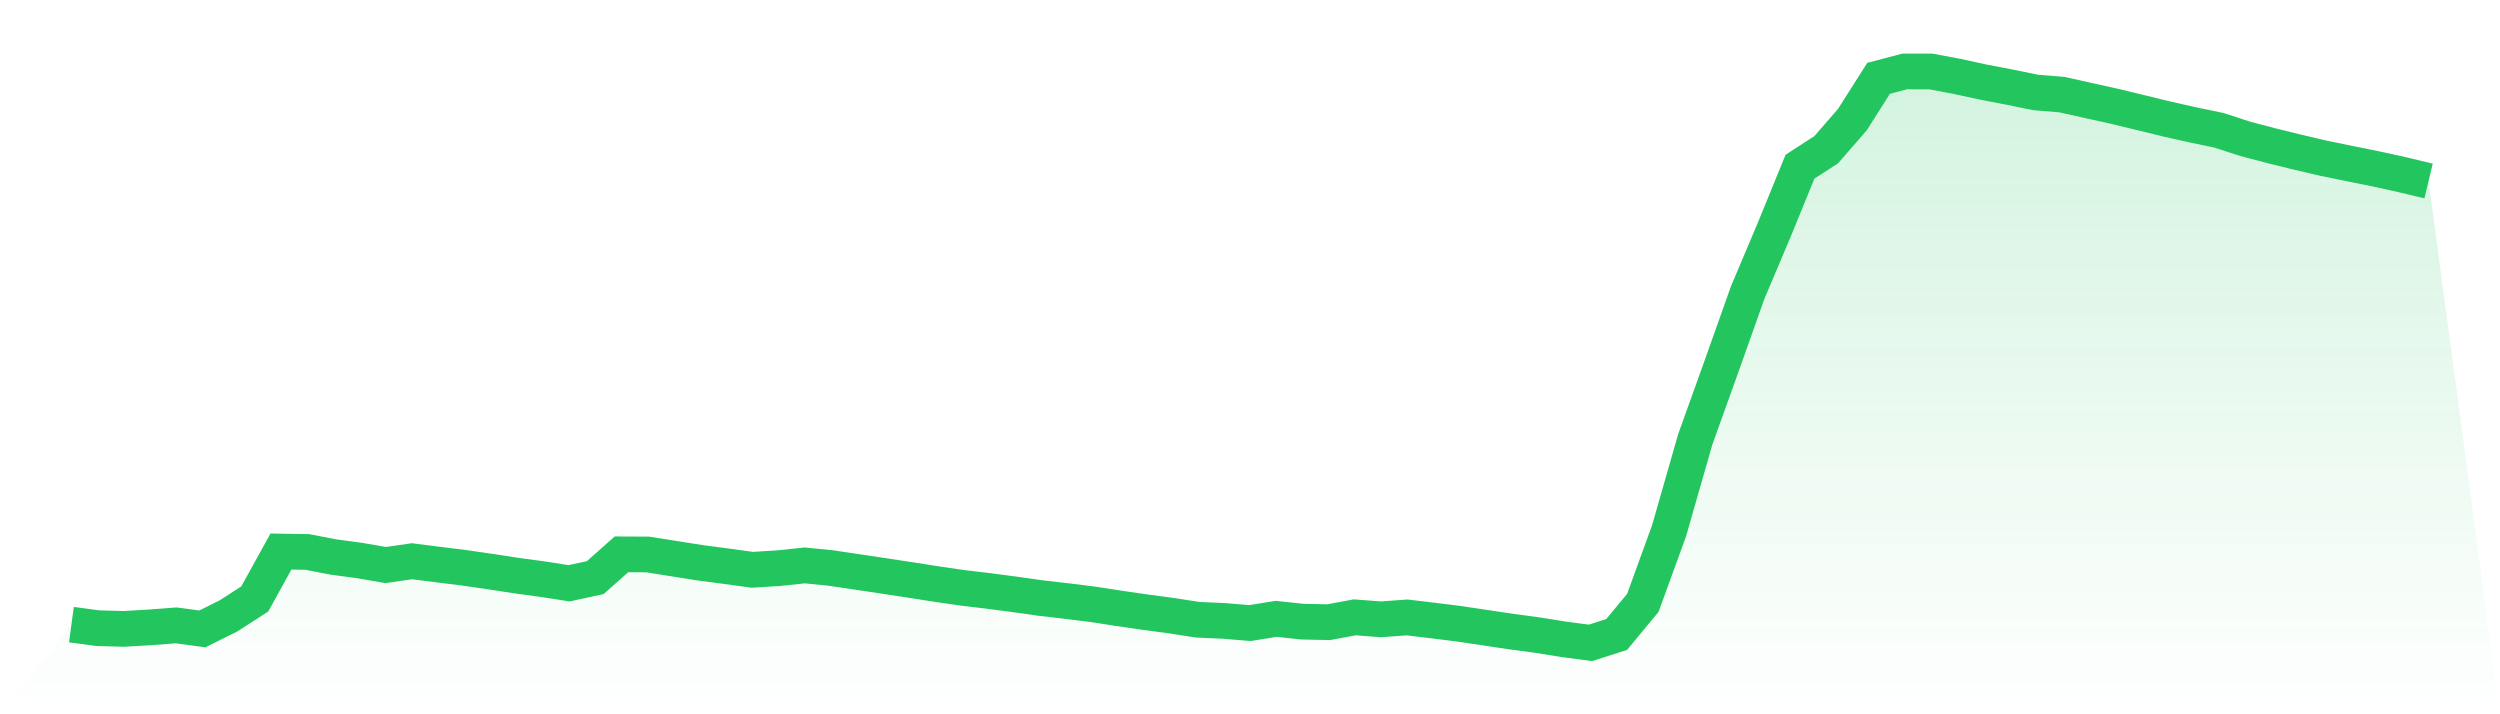
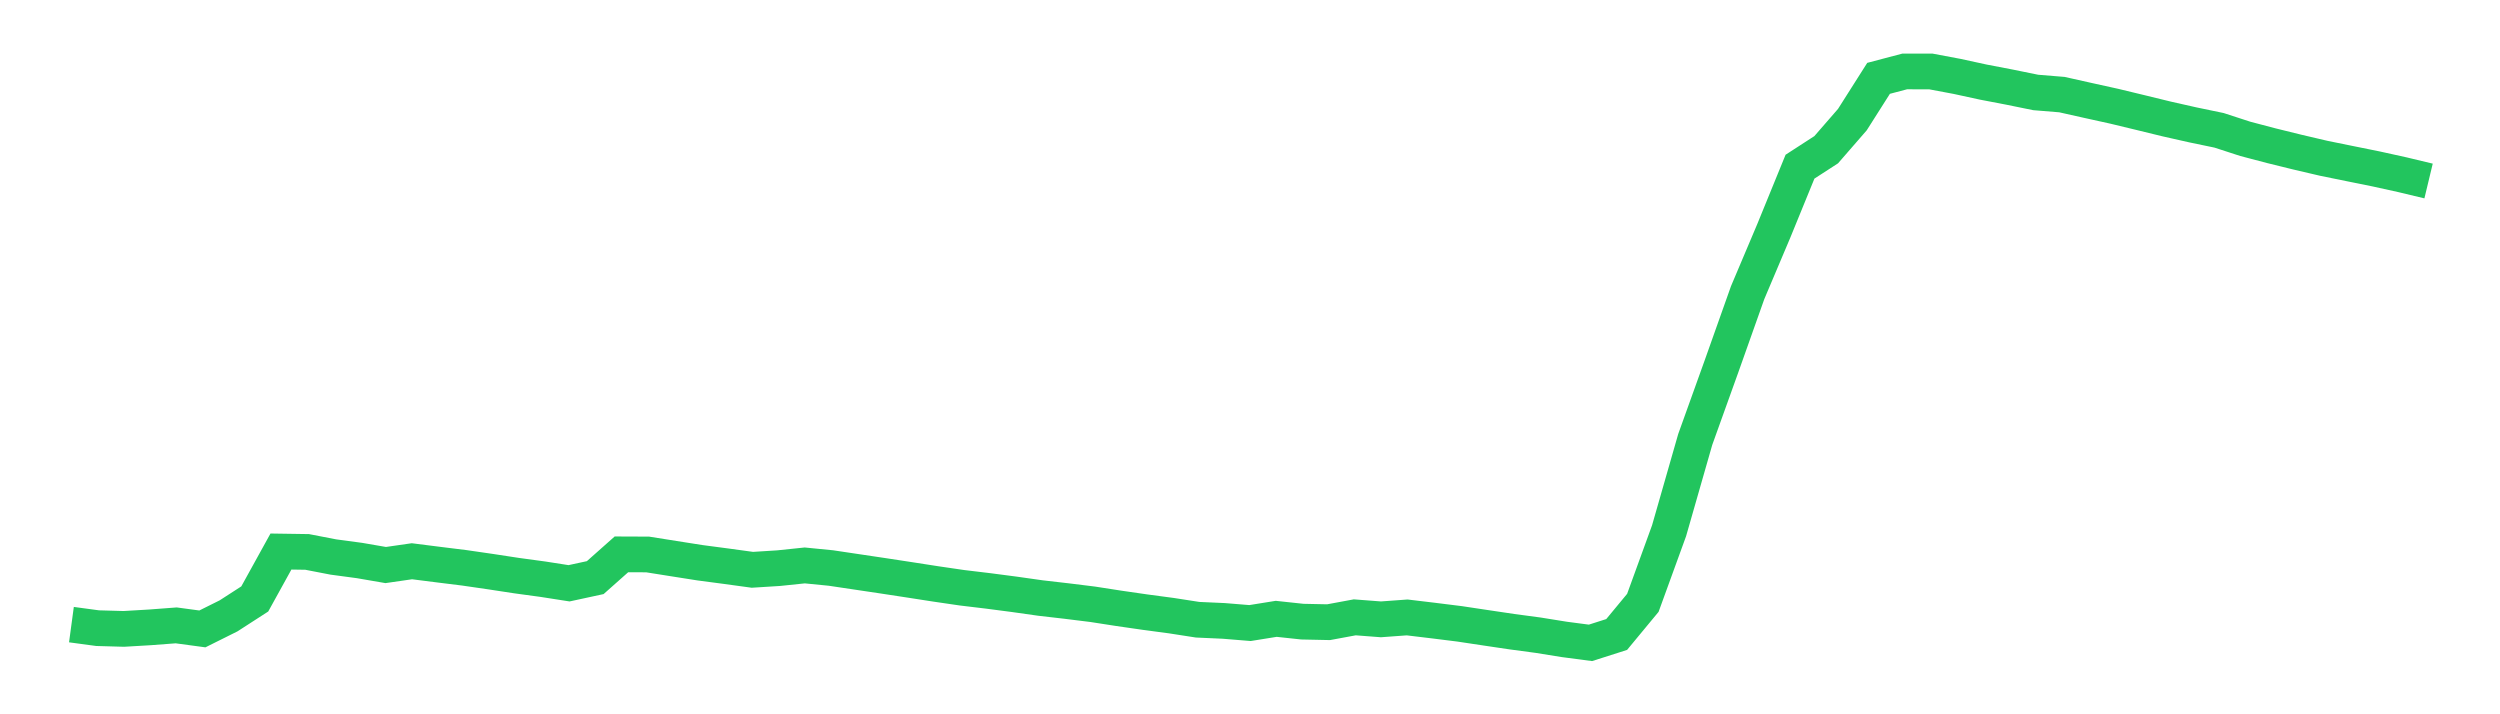
<svg xmlns="http://www.w3.org/2000/svg" viewBox="0 0 140 40">
  <defs>
    <linearGradient id="gradient" x1="0" x2="0" y1="0" y2="1">
      <stop offset="0%" stop-color="#22c55e" stop-opacity="0.2" />
      <stop offset="100%" stop-color="#22c55e" stop-opacity="0" />
    </linearGradient>
  </defs>
-   <path d="M4,34.979 L4,34.979 L5.467,35.177 L6.933,35.218 L8.4,35.132 L9.867,35.021 L11.333,35.219 L12.8,34.488 L14.267,33.541 L15.733,30.886 L17.2,30.908 L18.667,31.192 L20.133,31.389 L21.6,31.642 L23.067,31.43 L24.533,31.616 L26,31.798 L27.467,32.011 L28.933,32.235 L30.4,32.435 L31.867,32.664 L33.333,32.347 L34.8,31.044 L36.267,31.05 L37.733,31.283 L39.2,31.514 L40.667,31.708 L42.133,31.909 L43.6,31.817 L45.067,31.664 L46.533,31.809 L48,32.028 L49.467,32.247 L50.933,32.471 L52.4,32.699 L53.867,32.914 L55.333,33.09 L56.8,33.282 L58.267,33.49 L59.733,33.659 L61.2,33.841 L62.667,34.069 L64.133,34.281 L65.6,34.477 L67.067,34.705 L68.533,34.771 L70,34.891 L71.467,34.655 L72.933,34.812 L74.4,34.843 L75.867,34.571 L77.333,34.683 L78.8,34.576 L80.267,34.752 L81.733,34.935 L83.2,35.156 L84.667,35.374 L86.133,35.571 L87.6,35.807 L89.067,36 L90.533,35.532 L92,33.759 L93.467,29.724 L94.933,24.609 L96.4,20.525 L97.867,16.39 L99.333,12.925 L100.8,9.334 L102.267,8.384 L103.733,6.698 L105.2,4.387 L106.667,4 L108.133,4.003 L109.6,4.279 L111.067,4.598 L112.533,4.879 L114,5.178 L115.467,5.298 L116.933,5.626 L118.4,5.95 L119.867,6.304 L121.333,6.662 L122.8,6.993 L124.267,7.298 L125.733,7.775 L127.2,8.161 L128.667,8.522 L130.133,8.865 L131.6,9.164 L133.067,9.461 L134.533,9.784 L136,10.136 L140,40 L0,40 z" fill="url(#gradient)" />
  <path d="M4,34.979 L4,34.979 L5.467,35.177 L6.933,35.218 L8.4,35.132 L9.867,35.021 L11.333,35.219 L12.8,34.488 L14.267,33.541 L15.733,30.886 L17.2,30.908 L18.667,31.192 L20.133,31.389 L21.6,31.642 L23.067,31.43 L24.533,31.616 L26,31.798 L27.467,32.011 L28.933,32.235 L30.4,32.435 L31.867,32.664 L33.333,32.347 L34.8,31.044 L36.267,31.05 L37.733,31.283 L39.2,31.514 L40.667,31.708 L42.133,31.909 L43.6,31.817 L45.067,31.664 L46.533,31.809 L48,32.028 L49.467,32.247 L50.933,32.471 L52.4,32.699 L53.867,32.914 L55.333,33.09 L56.8,33.282 L58.267,33.49 L59.733,33.659 L61.2,33.841 L62.667,34.069 L64.133,34.281 L65.6,34.477 L67.067,34.705 L68.533,34.771 L70,34.891 L71.467,34.655 L72.933,34.812 L74.4,34.843 L75.867,34.571 L77.333,34.683 L78.8,34.576 L80.267,34.752 L81.733,34.935 L83.2,35.156 L84.667,35.374 L86.133,35.571 L87.6,35.807 L89.067,36 L90.533,35.532 L92,33.759 L93.467,29.724 L94.933,24.609 L96.4,20.525 L97.867,16.39 L99.333,12.925 L100.8,9.334 L102.267,8.384 L103.733,6.698 L105.2,4.387 L106.667,4 L108.133,4.003 L109.6,4.279 L111.067,4.598 L112.533,4.879 L114,5.178 L115.467,5.298 L116.933,5.626 L118.4,5.95 L119.867,6.304 L121.333,6.662 L122.8,6.993 L124.267,7.298 L125.733,7.775 L127.2,8.161 L128.667,8.522 L130.133,8.865 L131.6,9.164 L133.067,9.461 L134.533,9.784 L136,10.136" fill="none" stroke="#22c55e" stroke-width="2" />
</svg>